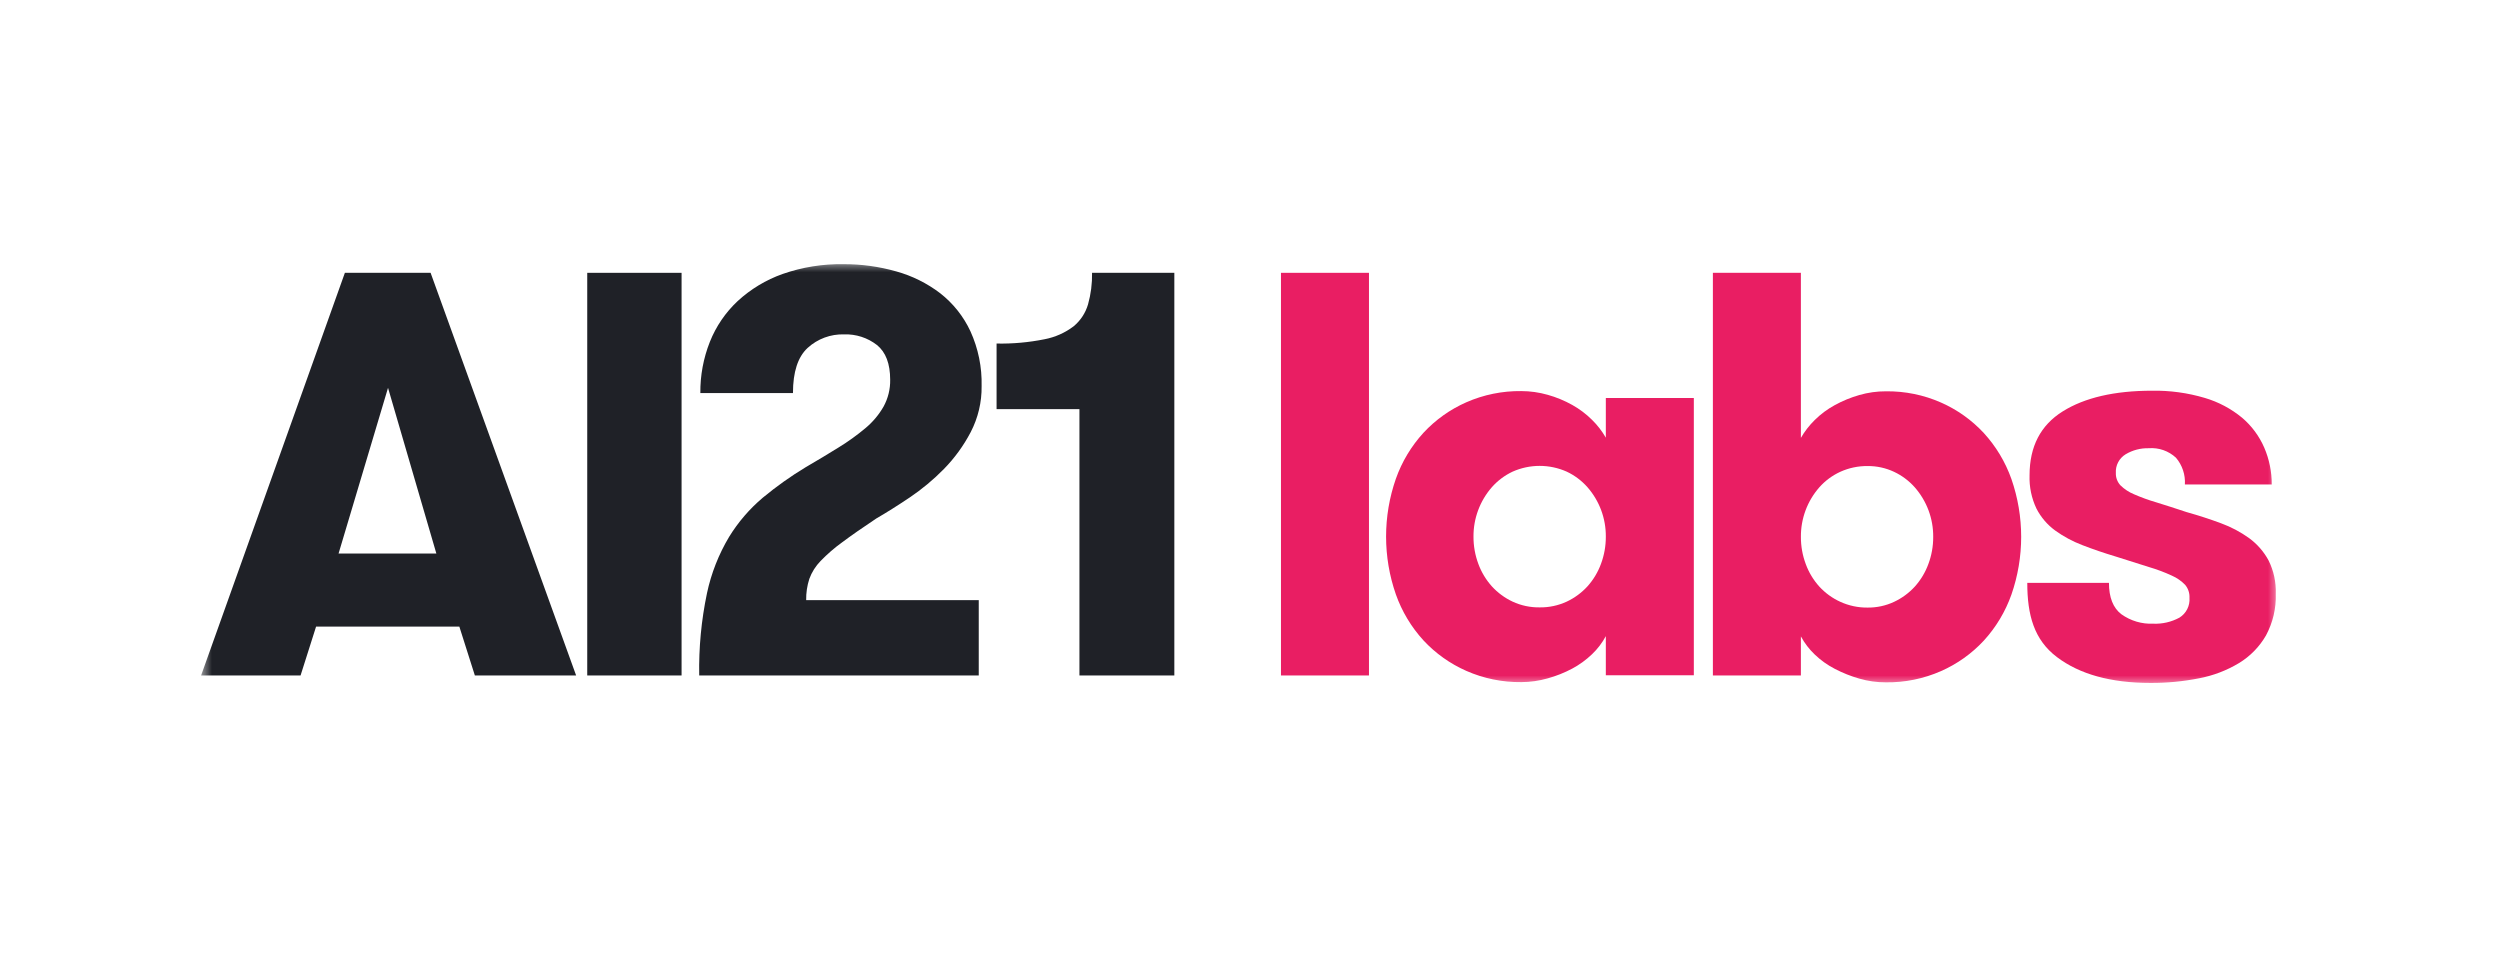
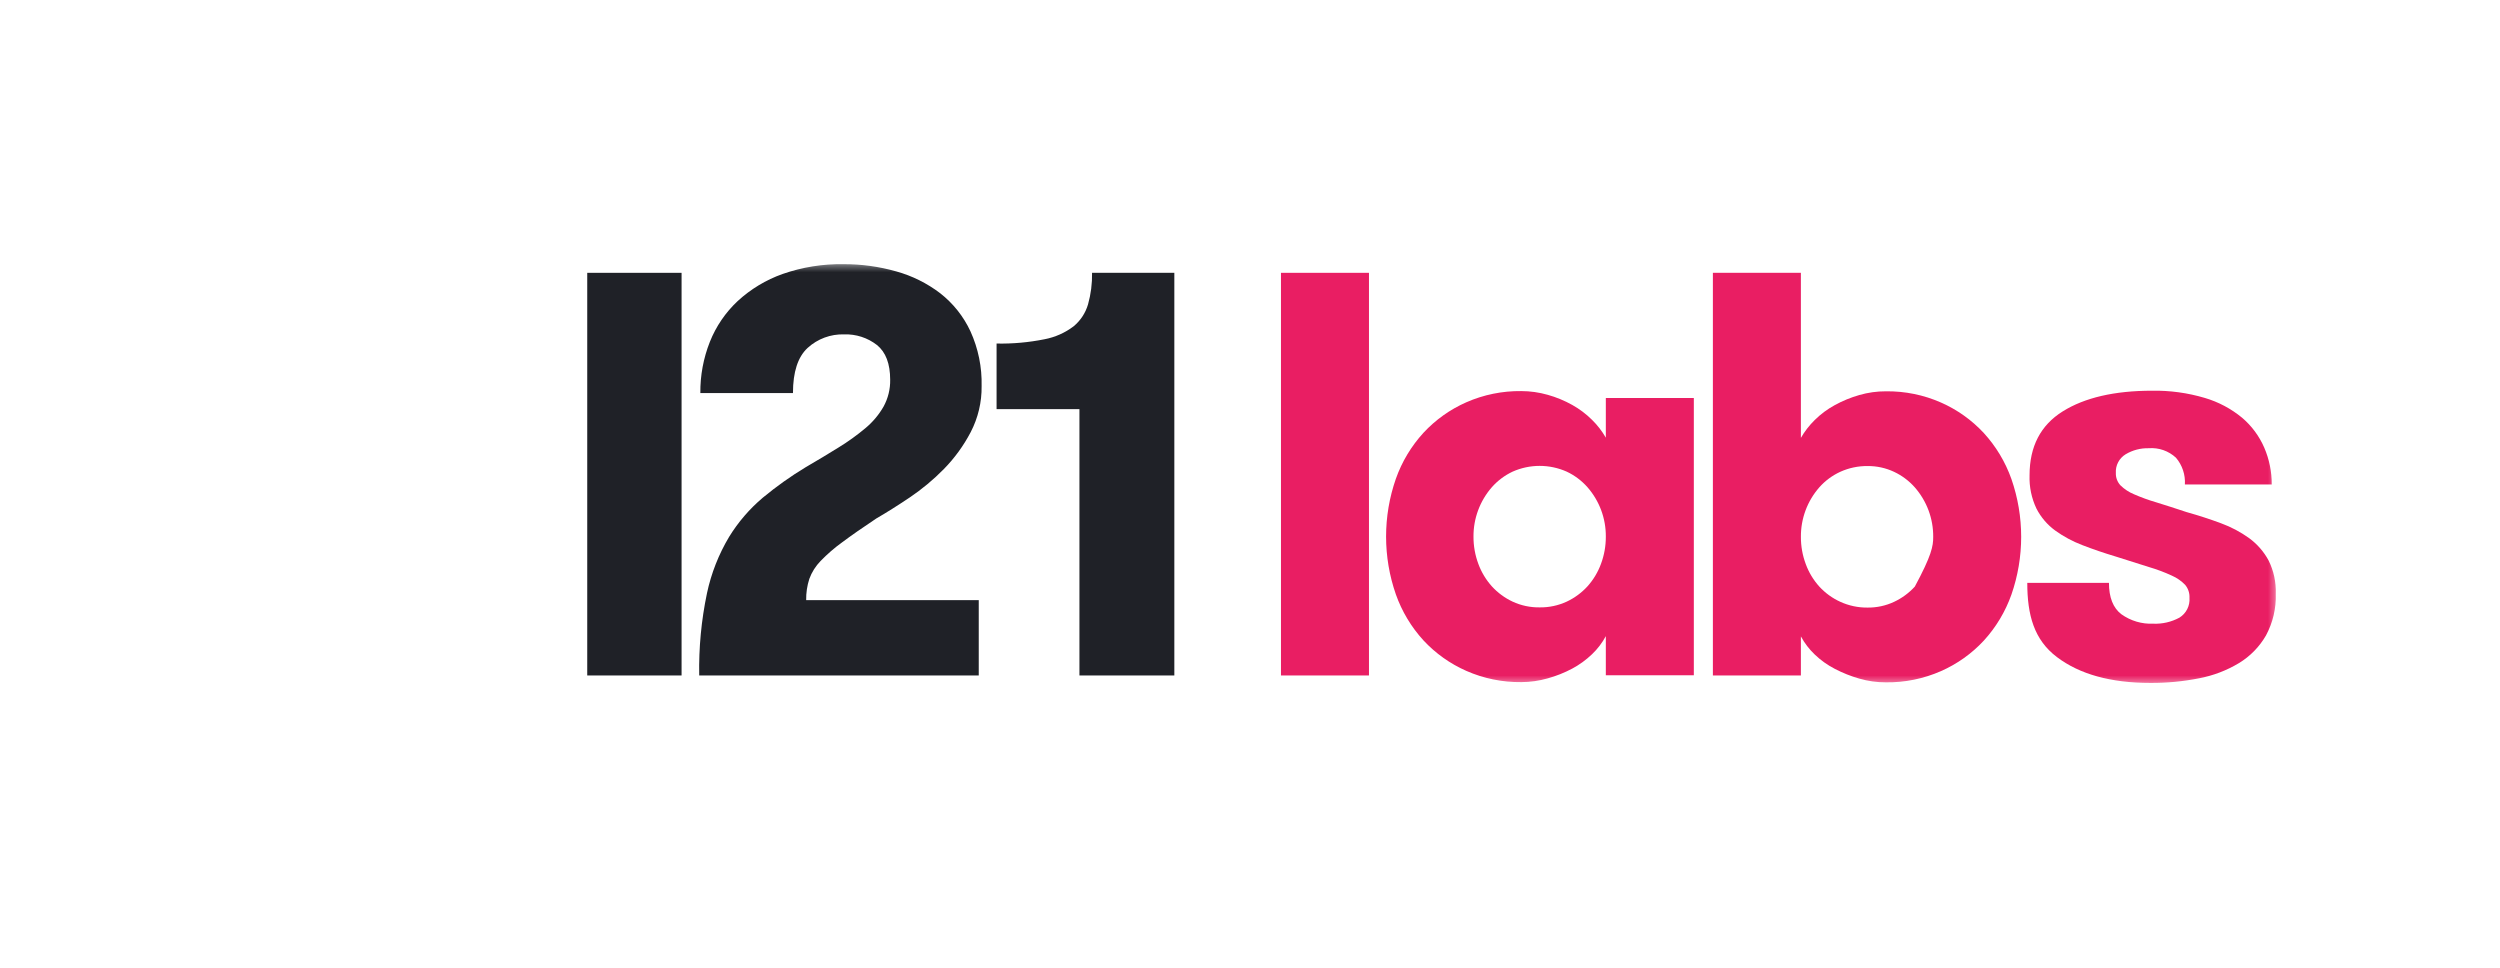
<svg xmlns="http://www.w3.org/2000/svg" width="124" height="48" viewBox="0 0 124 48" fill="none">
  <mask id="mask0_1850_116201" style="mask-type:luminance" maskUnits="userSpaceOnUse" x="9" y="13" width="105" height="21">
    <path d="M113.058 13H9.967V34H113.058V13Z" fill="white" />
  </mask>
  <g mask="url(#mask0_1850_116201)">
-     <path d="M23.553 33.503L22.783 31.078H15.678L14.908 33.503H9.974L17.106 13.532H21.358L28.576 33.503H23.553ZM19.246 19.237L16.793 27.454H21.643L19.246 19.237Z" fill="#1F2127" />
    <path d="M29.127 13.532H33.806V33.503H29.127V13.532Z" fill="#1F2127" />
    <path d="M35.066 29.424C35.276 28.437 35.647 27.493 36.164 26.628C36.614 25.896 37.178 25.241 37.833 24.687C38.504 24.132 39.214 23.626 39.959 23.176C40.548 22.833 41.095 22.505 41.599 22.191C42.064 21.906 42.508 21.586 42.926 21.236C43.287 20.936 43.592 20.573 43.825 20.166C44.048 19.759 44.161 19.302 44.153 18.839C44.153 18.04 43.934 17.465 43.497 17.113C43.033 16.752 42.458 16.566 41.87 16.585C41.202 16.565 40.553 16.805 40.059 17.256C39.574 17.703 39.331 18.449 39.331 19.495H34.737C34.729 18.626 34.889 17.764 35.209 16.956C35.515 16.187 35.987 15.495 36.592 14.93C37.236 14.338 37.993 13.882 38.818 13.589C39.789 13.25 40.812 13.086 41.841 13.104C42.724 13.1 43.602 13.22 44.452 13.461C45.242 13.68 45.982 14.048 46.634 14.545C47.275 15.046 47.788 15.691 48.132 16.428C48.521 17.282 48.711 18.214 48.688 19.152C48.699 19.946 48.512 20.731 48.146 21.435C47.795 22.105 47.349 22.72 46.819 23.261C46.303 23.788 45.734 24.261 45.122 24.674C44.513 25.083 43.961 25.43 43.467 25.715C42.782 26.171 42.216 26.566 41.77 26.899C41.386 27.176 41.029 27.486 40.7 27.826C40.454 28.078 40.264 28.38 40.143 28.71C40.033 29.051 39.98 29.408 39.986 29.766H48.546V33.504H34.681C34.656 32.133 34.785 30.765 35.066 29.424Z" fill="#1F2127" />
    <path d="M49.43 17.04C50.229 17.056 51.028 16.984 51.812 16.826C52.335 16.726 52.829 16.506 53.253 16.184C53.593 15.901 53.841 15.524 53.966 15.099C54.109 14.589 54.176 14.06 54.166 13.53H58.247V33.503H53.54V20.293H49.43V17.04Z" fill="#1F2127" />
    <path d="M63.536 13.532H67.901V33.503H63.536V13.532Z" fill="#E91E63" />
    <path d="M84.014 19.741V33.493H79.649V31.552C79.47 31.886 79.238 32.189 78.964 32.45C78.67 32.733 78.339 32.972 77.98 33.164C77.594 33.369 77.188 33.531 76.767 33.647C76.34 33.769 75.898 33.832 75.455 33.833C74.517 33.843 73.588 33.654 72.73 33.276C71.926 32.922 71.203 32.408 70.605 31.765C70 31.103 69.534 30.327 69.235 29.482C68.588 27.625 68.588 25.604 69.235 23.747C69.534 22.902 70 22.126 70.605 21.465C71.203 20.821 71.926 20.307 72.73 19.953C73.588 19.576 74.518 19.387 75.455 19.398C75.899 19.399 76.341 19.461 76.768 19.583C77.19 19.701 77.597 19.869 77.98 20.083C78.341 20.284 78.672 20.533 78.964 20.824C79.232 21.087 79.462 21.384 79.649 21.709V19.741H84.014ZM76.368 30.126C76.83 30.133 77.289 30.035 77.709 29.841C78.097 29.659 78.447 29.402 78.737 29.085C79.029 28.76 79.256 28.382 79.407 27.972C79.569 27.539 79.651 27.079 79.649 26.617C79.656 25.715 79.331 24.841 78.736 24.163C78.449 23.839 78.1 23.577 77.708 23.393C77.286 23.205 76.829 23.108 76.367 23.108C75.905 23.108 75.448 23.205 75.026 23.393C74.635 23.577 74.285 23.839 73.998 24.163C73.404 24.842 73.079 25.715 73.085 26.617C73.083 27.079 73.165 27.539 73.327 27.972C73.478 28.382 73.706 28.76 73.998 29.085C74.287 29.402 74.637 29.659 75.026 29.841C75.446 30.036 75.905 30.133 76.368 30.126Z" fill="#E91E63" />
-     <path d="M89.324 33.503H84.959V13.532H89.324V21.719C89.511 21.395 89.742 21.097 90.009 20.835C90.305 20.541 90.641 20.292 91.007 20.093C91.391 19.882 91.798 19.715 92.22 19.594C92.651 19.47 93.097 19.407 93.546 19.409C94.484 19.398 95.413 19.587 96.271 19.965C97.075 20.319 97.799 20.833 98.396 21.477C99.001 22.138 99.466 22.914 99.766 23.759C100.412 25.616 100.412 27.637 99.766 29.494C99.466 30.338 99.001 31.115 98.396 31.776C97.799 32.42 97.075 32.934 96.271 33.288C95.413 33.666 94.484 33.855 93.546 33.844C93.097 33.846 92.651 33.783 92.22 33.659C91.8 33.539 91.394 33.377 91.007 33.175C90.642 32.987 90.306 32.747 90.009 32.462C89.735 32.201 89.504 31.898 89.324 31.564V33.503ZM92.634 30.136C93.088 30.141 93.536 30.044 93.947 29.851C94.336 29.669 94.685 29.412 94.975 29.095C95.267 28.77 95.494 28.392 95.645 27.982C95.808 27.549 95.889 27.09 95.887 26.627C95.894 25.725 95.569 24.852 94.974 24.173C94.687 23.849 94.338 23.587 93.946 23.403C93.536 23.21 93.087 23.112 92.634 23.116C92.167 23.111 91.704 23.208 91.279 23.401C90.882 23.583 90.527 23.845 90.238 24.172C89.643 24.85 89.318 25.723 89.325 26.625C89.322 27.088 89.404 27.547 89.567 27.981C89.717 28.391 89.945 28.769 90.237 29.093C90.53 29.413 90.884 29.67 91.278 29.849C91.704 30.044 92.167 30.142 92.634 30.136Z" fill="#E91E63" />
+     <path d="M89.324 33.503H84.959V13.532H89.324V21.719C89.511 21.395 89.742 21.097 90.009 20.835C90.305 20.541 90.641 20.292 91.007 20.093C91.391 19.882 91.798 19.715 92.22 19.594C92.651 19.47 93.097 19.407 93.546 19.409C94.484 19.398 95.413 19.587 96.271 19.965C97.075 20.319 97.799 20.833 98.396 21.477C99.001 22.138 99.466 22.914 99.766 23.759C100.412 25.616 100.412 27.637 99.766 29.494C99.466 30.338 99.001 31.115 98.396 31.776C97.799 32.42 97.075 32.934 96.271 33.288C95.413 33.666 94.484 33.855 93.546 33.844C93.097 33.846 92.651 33.783 92.22 33.659C91.8 33.539 91.394 33.377 91.007 33.175C90.642 32.987 90.306 32.747 90.009 32.462C89.735 32.201 89.504 31.898 89.324 31.564V33.503ZM92.634 30.136C93.088 30.141 93.536 30.044 93.947 29.851C94.336 29.669 94.685 29.412 94.975 29.095C95.808 27.549 95.889 27.09 95.887 26.627C95.894 25.725 95.569 24.852 94.974 24.173C94.687 23.849 94.338 23.587 93.946 23.403C93.536 23.21 93.087 23.112 92.634 23.116C92.167 23.111 91.704 23.208 91.279 23.401C90.882 23.583 90.527 23.845 90.238 24.172C89.643 24.85 89.318 25.723 89.325 26.625C89.322 27.088 89.404 27.547 89.567 27.981C89.717 28.391 89.945 28.769 90.237 29.093C90.53 29.413 90.884 29.67 91.278 29.849C91.704 30.044 92.167 30.142 92.634 30.136Z" fill="#E91E63" />
    <path d="M108.456 25.4C109.064 25.571 109.634 25.757 110.167 25.956C110.665 26.138 111.136 26.388 111.565 26.698C111.961 26.989 112.287 27.365 112.521 27.797C112.776 28.31 112.898 28.879 112.878 29.451C112.902 30.172 112.734 30.885 112.392 31.52C112.068 32.082 111.607 32.553 111.052 32.89C110.441 33.257 109.769 33.513 109.069 33.645C108.275 33.801 107.467 33.878 106.658 33.873C104.698 33.873 103.153 33.446 102.022 32.59C100.89 31.734 100.553 30.507 100.553 28.909H104.604C104.604 29.632 104.809 30.151 105.217 30.464C105.678 30.794 106.235 30.96 106.801 30.935C107.253 30.954 107.701 30.851 108.099 30.636C108.265 30.533 108.399 30.387 108.487 30.213C108.575 30.04 108.613 29.845 108.598 29.651C108.61 29.418 108.534 29.189 108.384 29.009C108.198 28.816 107.974 28.661 107.728 28.553C107.358 28.382 106.977 28.239 106.587 28.125C106.12 27.982 105.564 27.806 104.918 27.597C104.348 27.426 103.805 27.24 103.291 27.041C102.81 26.858 102.354 26.614 101.936 26.313C101.547 26.029 101.23 25.657 101.009 25.229C100.764 24.713 100.646 24.145 100.666 23.574C100.666 22.147 101.213 21.092 102.307 20.407C103.401 19.722 104.88 19.38 106.743 19.379C107.627 19.364 108.507 19.485 109.354 19.736C110.032 19.935 110.663 20.27 111.208 20.72C111.684 21.124 112.059 21.632 112.307 22.204C112.555 22.78 112.682 23.402 112.678 24.03H108.37C108.401 23.547 108.241 23.071 107.928 22.703C107.747 22.535 107.533 22.406 107.3 22.325C107.066 22.244 106.819 22.212 106.573 22.232C106.171 22.223 105.776 22.326 105.432 22.532C105.273 22.628 105.146 22.765 105.06 22.928C104.974 23.091 104.935 23.275 104.946 23.459C104.938 23.686 105.02 23.906 105.174 24.073C105.367 24.262 105.595 24.412 105.845 24.515C106.203 24.671 106.569 24.805 106.944 24.914C107.38 25.048 107.884 25.21 108.456 25.4Z" fill="#E91E63" />
  </g>
</svg>